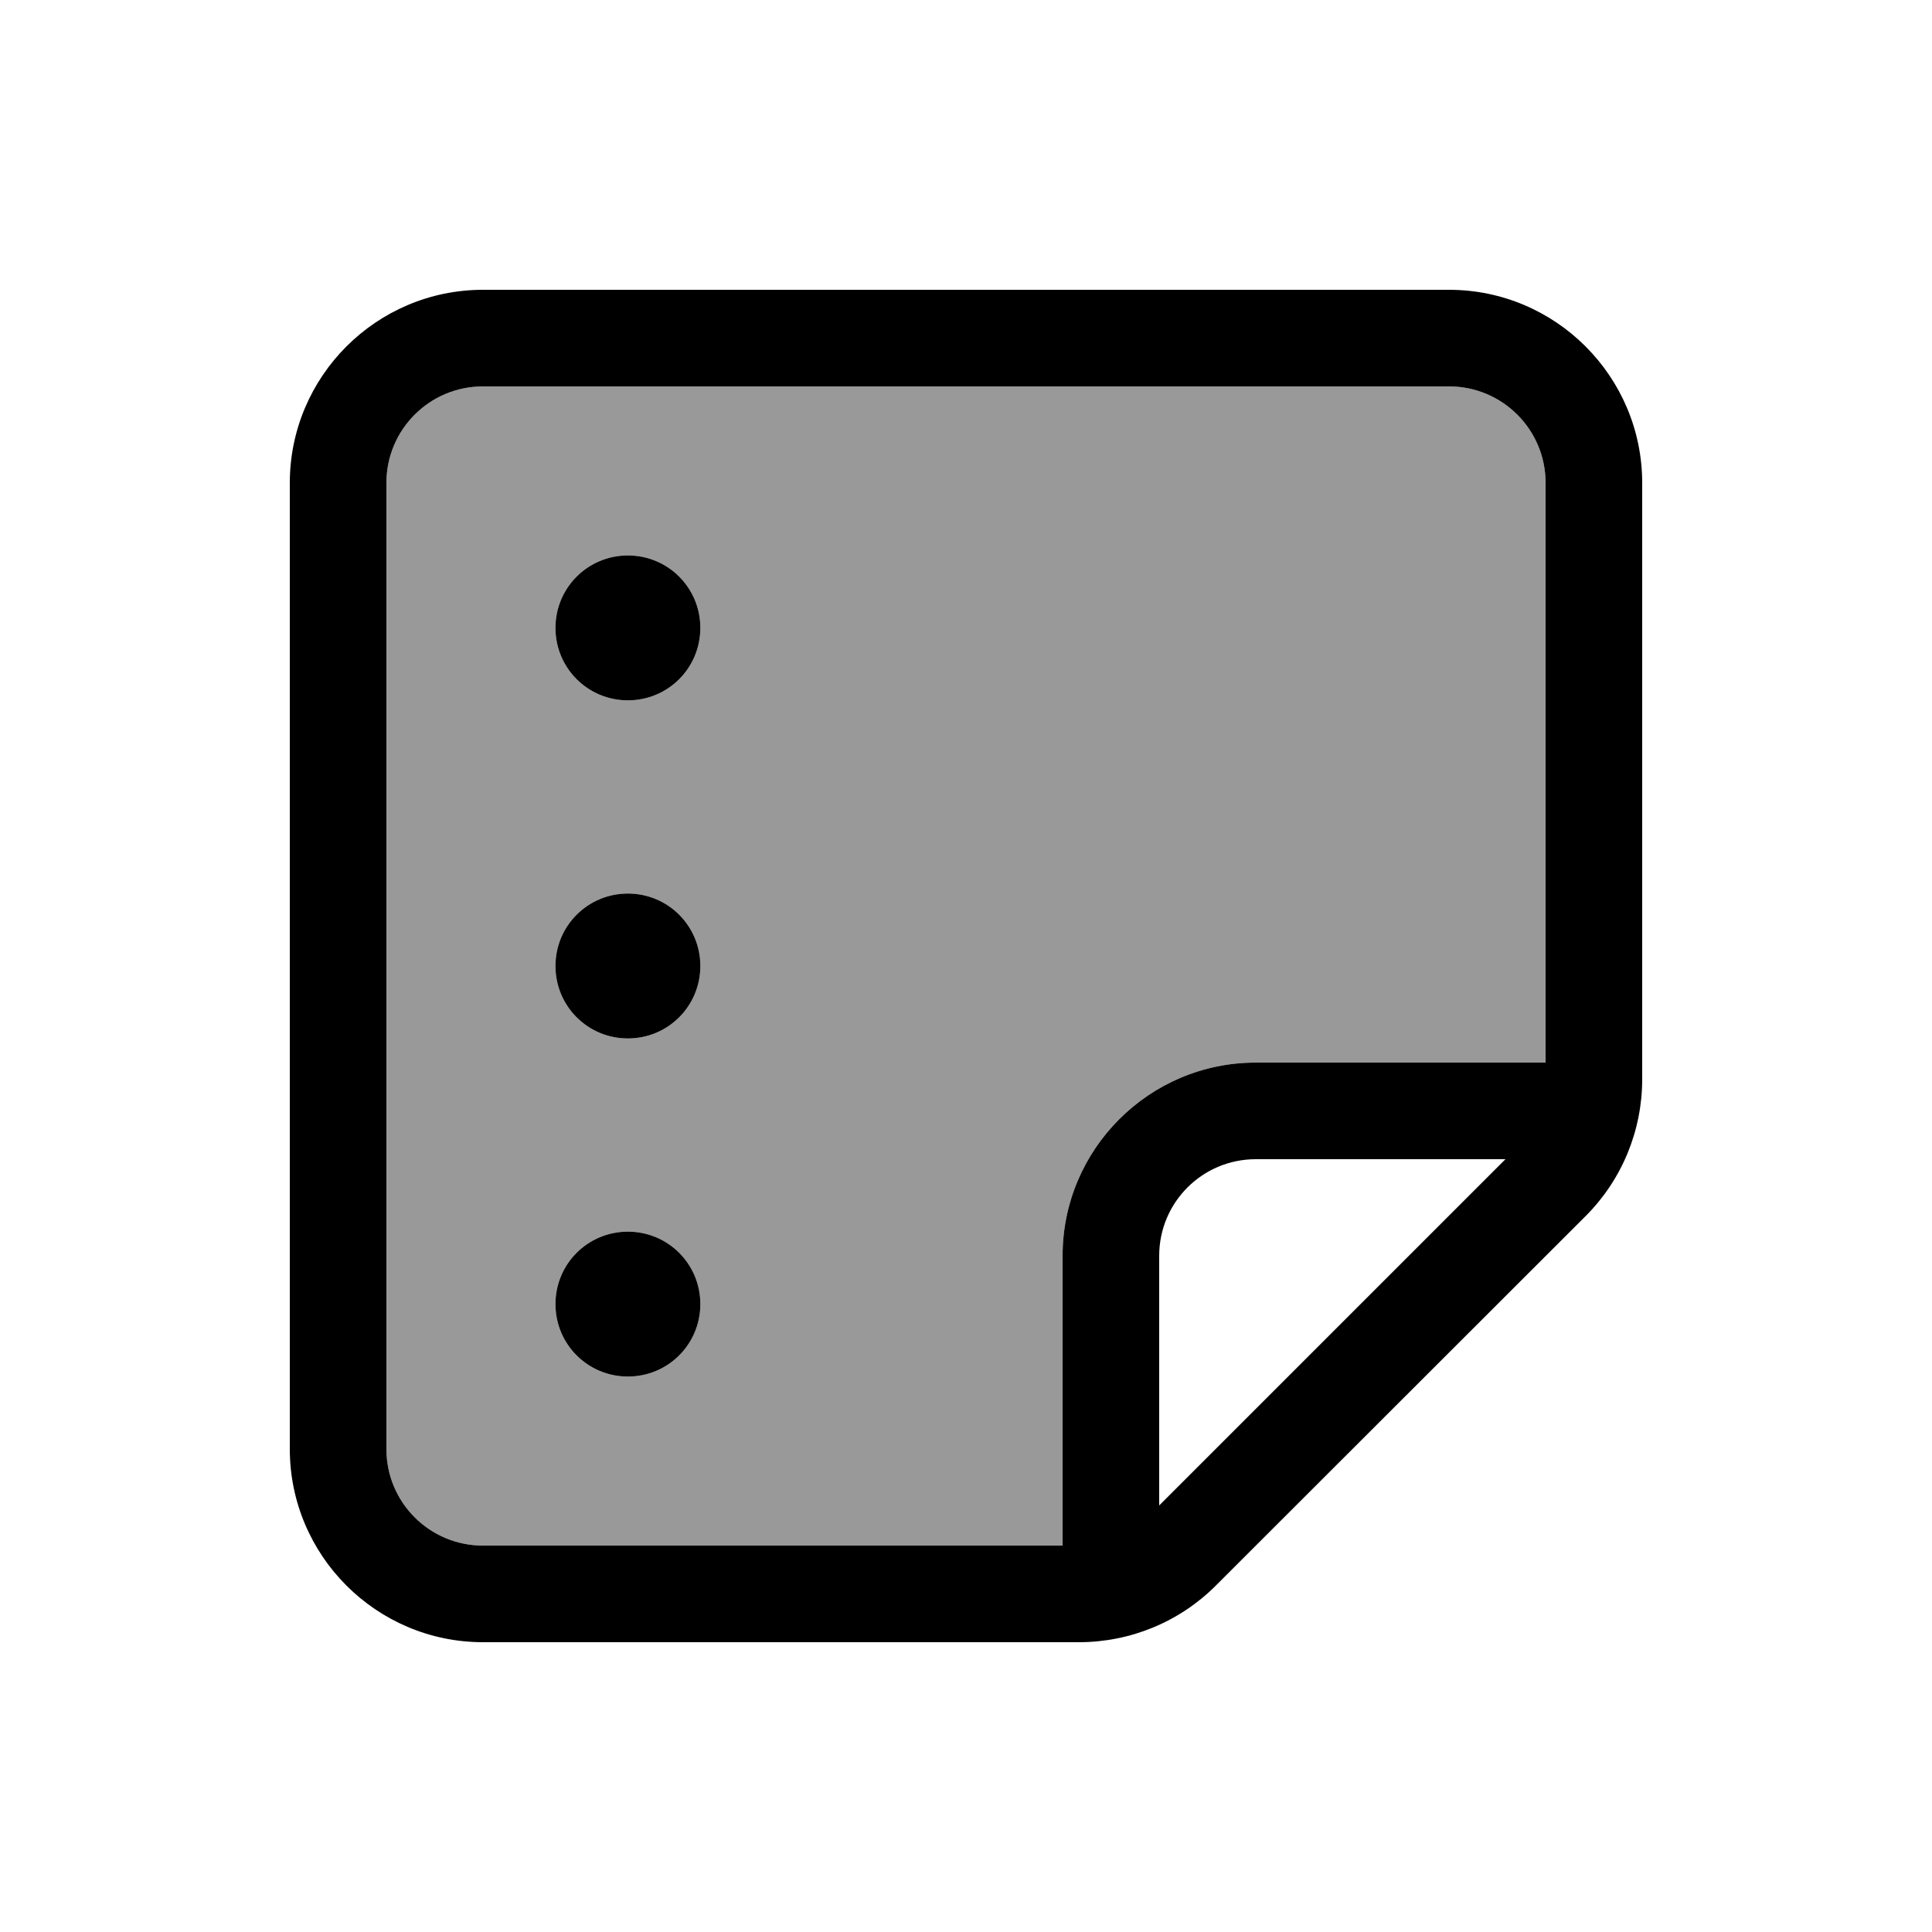
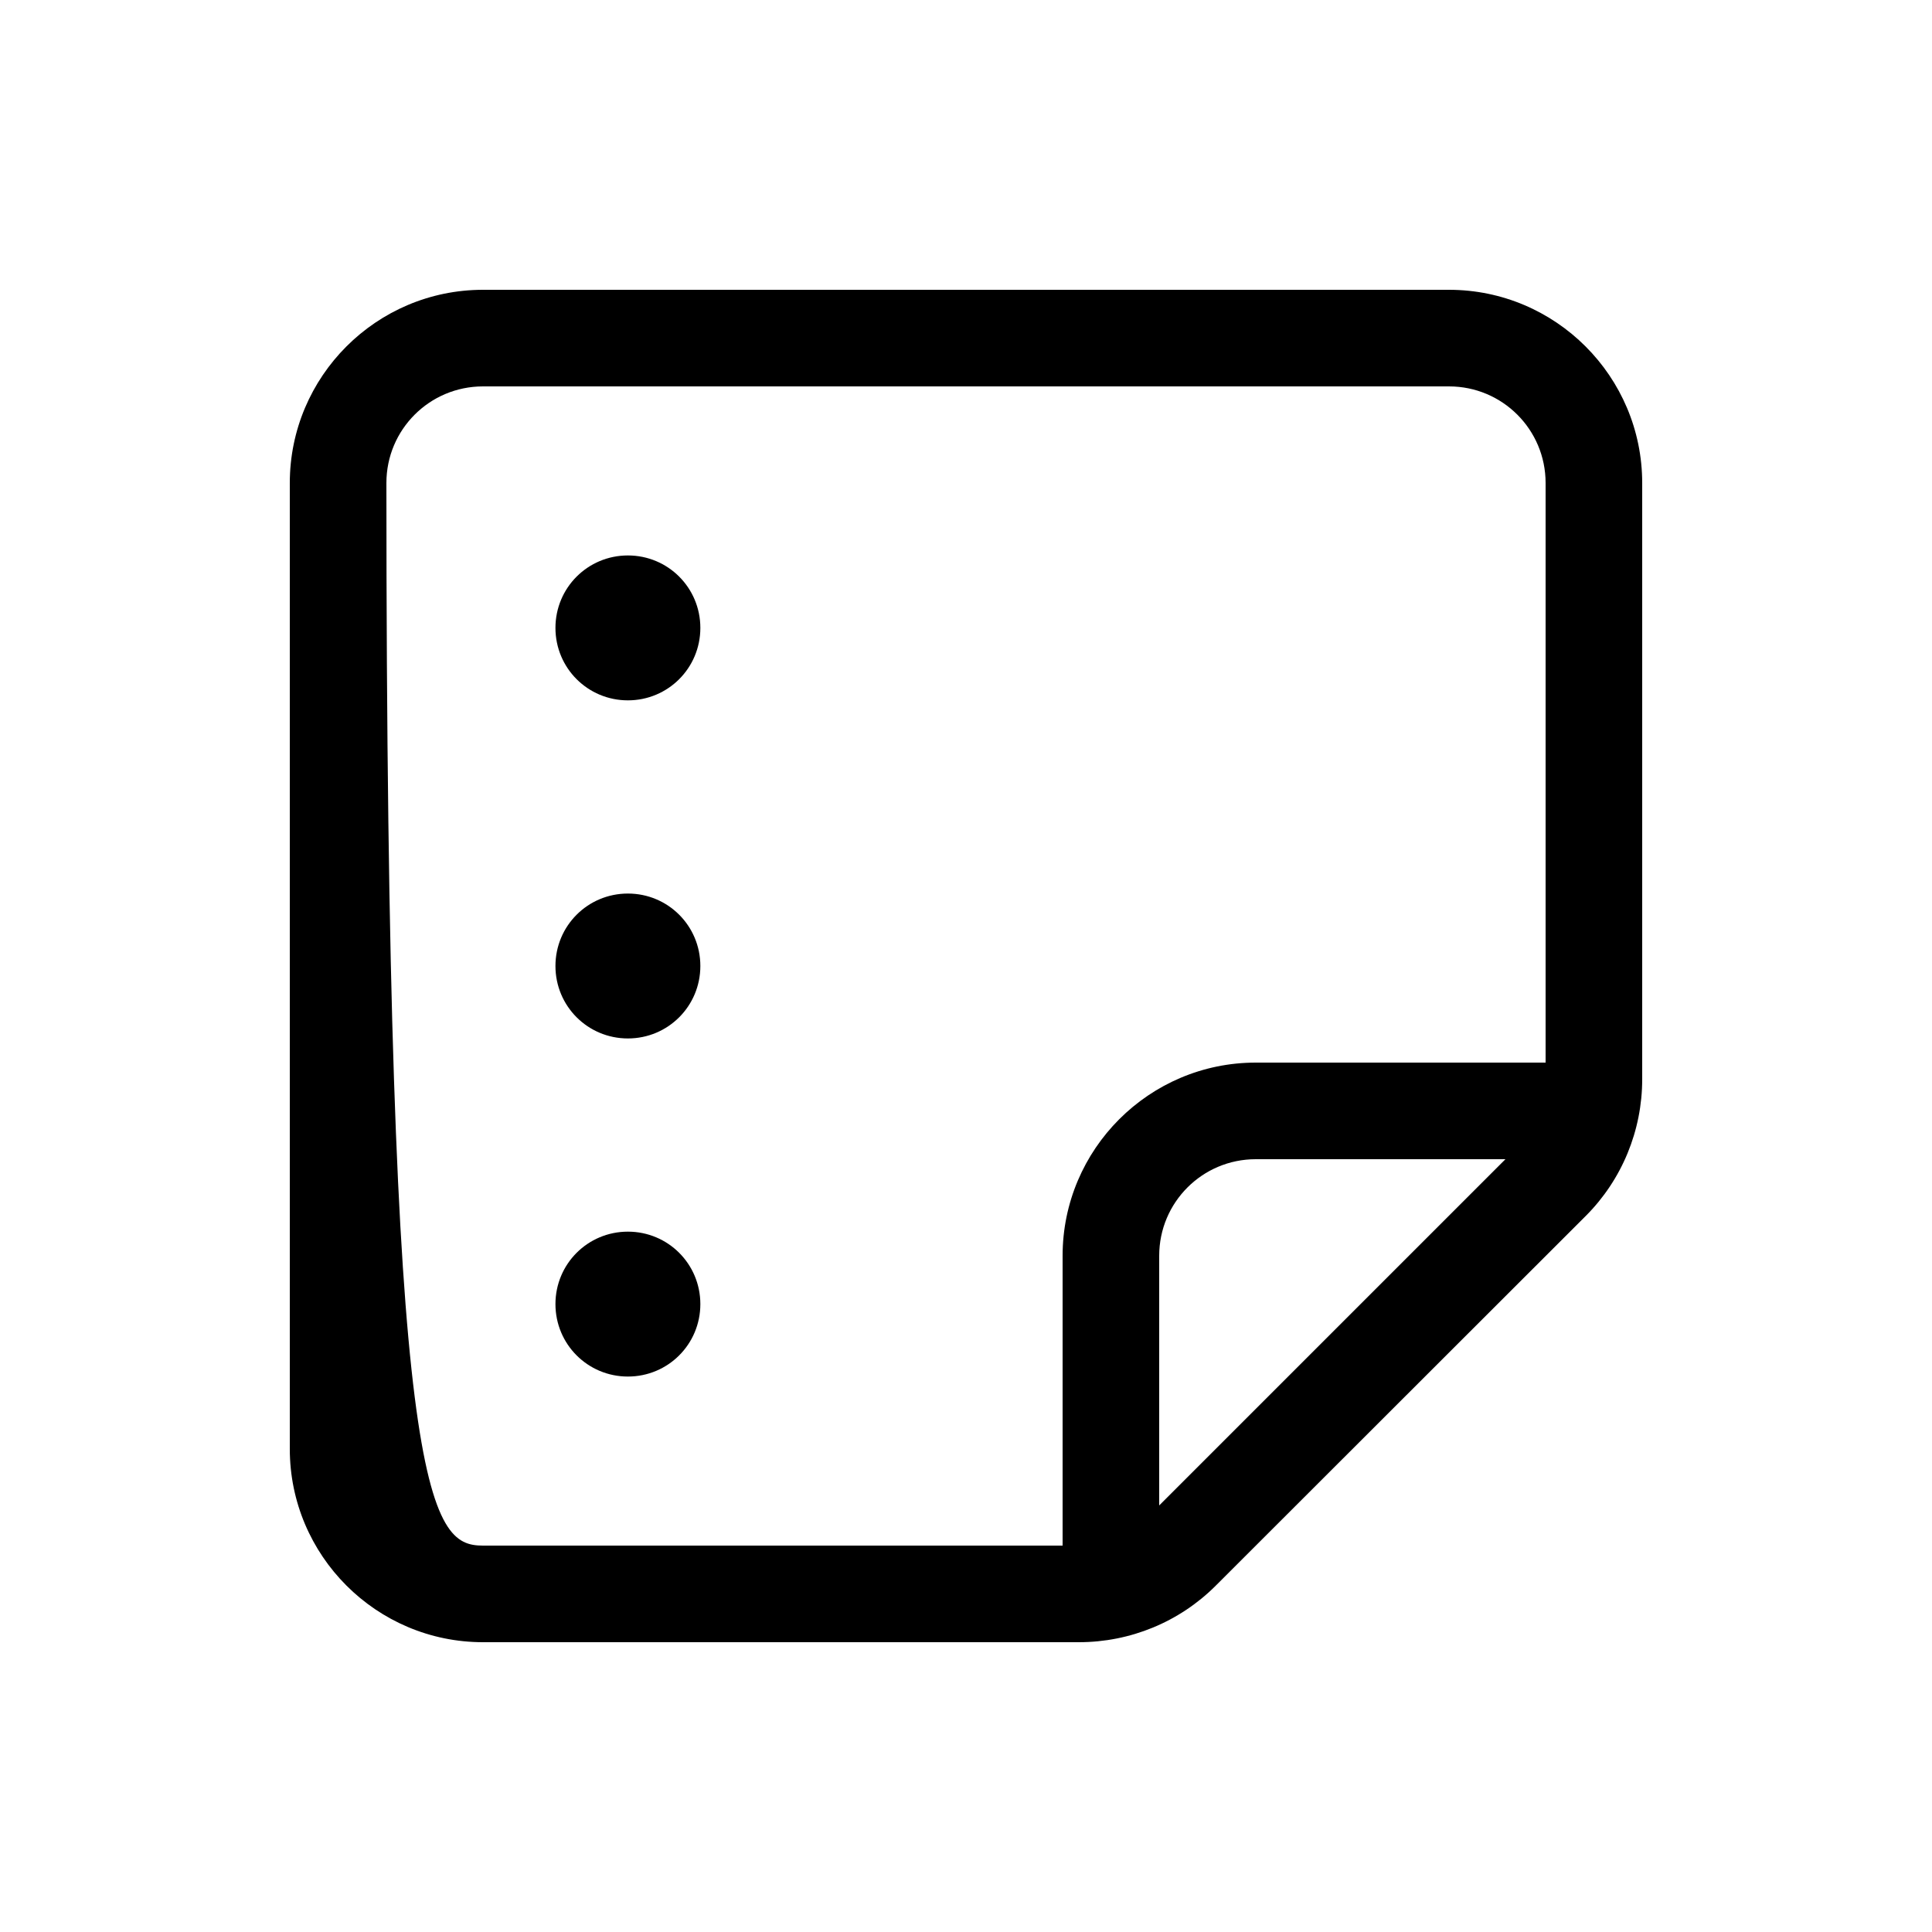
<svg xmlns="http://www.w3.org/2000/svg" viewBox="0 0 640 640">
-   <path opacity=".4" fill="currentColor" d="M128 160L128 480C128 497.7 142.3 512 160 512L352 512L352 416C352 380.7 380.7 352 416 352L512 352L512 160C512 142.3 497.7 128 480 128L160 128C142.3 128 128 142.3 128 160zM232 208C232 221.3 221.3 232 208 232C194.7 232 184 221.3 184 208C184 194.7 194.7 184 208 184C221.3 184 232 194.7 232 208zM232 320C232 333.3 221.3 344 208 344C194.7 344 184 333.3 184 320C184 306.7 194.7 296 208 296C221.3 296 232 306.7 232 320zM232 432C232 445.3 221.3 456 208 456C194.7 456 184 445.3 184 432C184 418.7 194.7 408 208 408C221.3 408 232 418.7 232 432z" />
-   <path fill="currentColor" d="M160 512L352 512L352 416C352 380.7 380.7 352 416 352L512 352L512 160C512 142.3 497.7 128 480 128L160 128C142.3 128 128 142.3 128 160L128 480C128 497.7 142.3 512 160 512zM384 498.7L498.7 384L416 384C398.3 384 384 398.3 384 416L384 498.7zM160 544C124.7 544 96 515.3 96 480L96 160C96 124.7 124.7 96 160 96L480 96C515.3 96 544 124.7 544 160L544 357.5C544 374.5 537.3 390.8 525.3 402.8L402.7 525.3C390.7 537.3 374.4 544 357.4 544L160 544zM184 432C184 418.7 194.7 408 208 408C221.3 408 232 418.7 232 432C232 445.3 221.3 456 208 456C194.7 456 184 445.3 184 432zM208 232C194.7 232 184 221.3 184 208C184 194.7 194.7 184 208 184C221.3 184 232 194.7 232 208C232 221.3 221.3 232 208 232zM184 320C184 306.7 194.7 296 208 296C221.3 296 232 306.7 232 320C232 333.3 221.3 344 208 344C194.7 344 184 333.3 184 320z" />
+   <path fill="currentColor" d="M160 512L352 512L352 416C352 380.7 380.7 352 416 352L512 352L512 160C512 142.3 497.7 128 480 128L160 128C142.3 128 128 142.3 128 160C128 497.7 142.3 512 160 512zM384 498.7L498.7 384L416 384C398.3 384 384 398.3 384 416L384 498.7zM160 544C124.7 544 96 515.3 96 480L96 160C96 124.7 124.7 96 160 96L480 96C515.3 96 544 124.7 544 160L544 357.5C544 374.5 537.3 390.8 525.3 402.8L402.7 525.3C390.7 537.3 374.4 544 357.4 544L160 544zM184 432C184 418.7 194.7 408 208 408C221.3 408 232 418.7 232 432C232 445.3 221.3 456 208 456C194.7 456 184 445.3 184 432zM208 232C194.7 232 184 221.3 184 208C184 194.7 194.7 184 208 184C221.3 184 232 194.7 232 208C232 221.3 221.3 232 208 232zM184 320C184 306.7 194.7 296 208 296C221.3 296 232 306.7 232 320C232 333.3 221.3 344 208 344C194.7 344 184 333.3 184 320z" />
</svg>